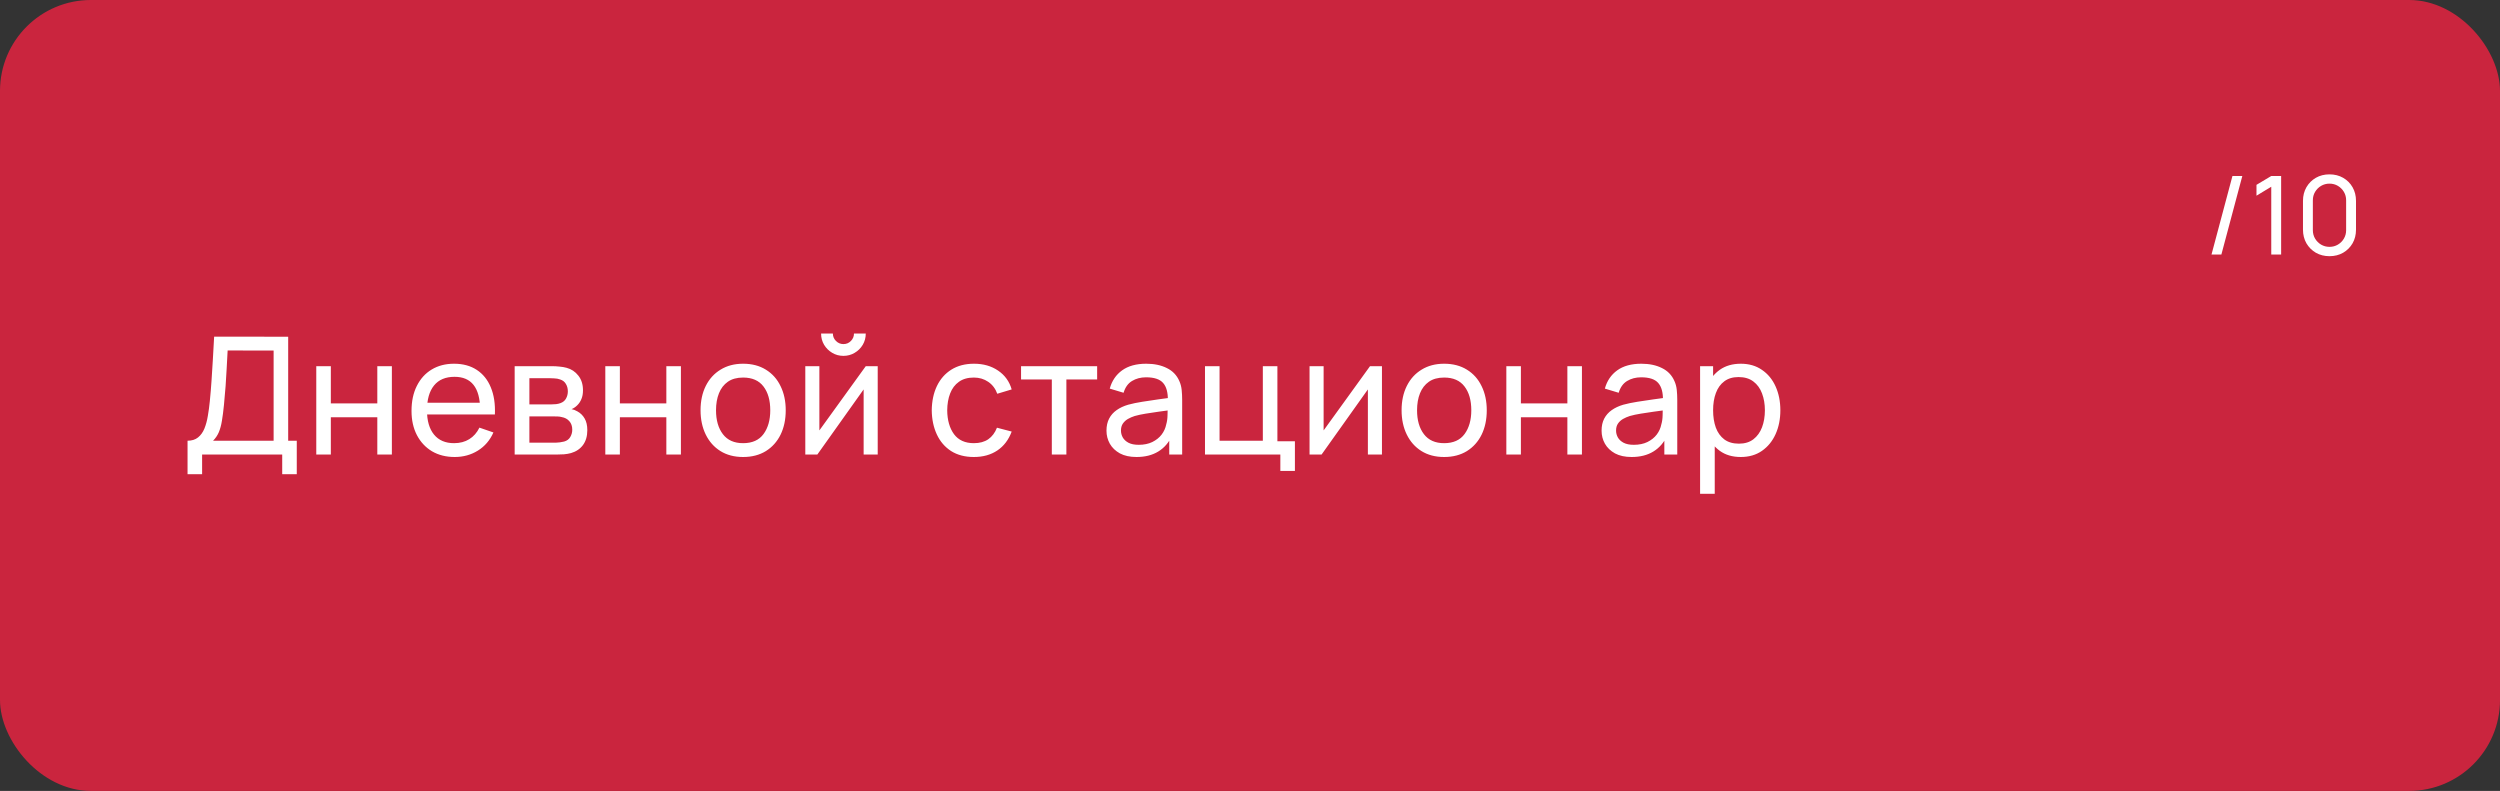
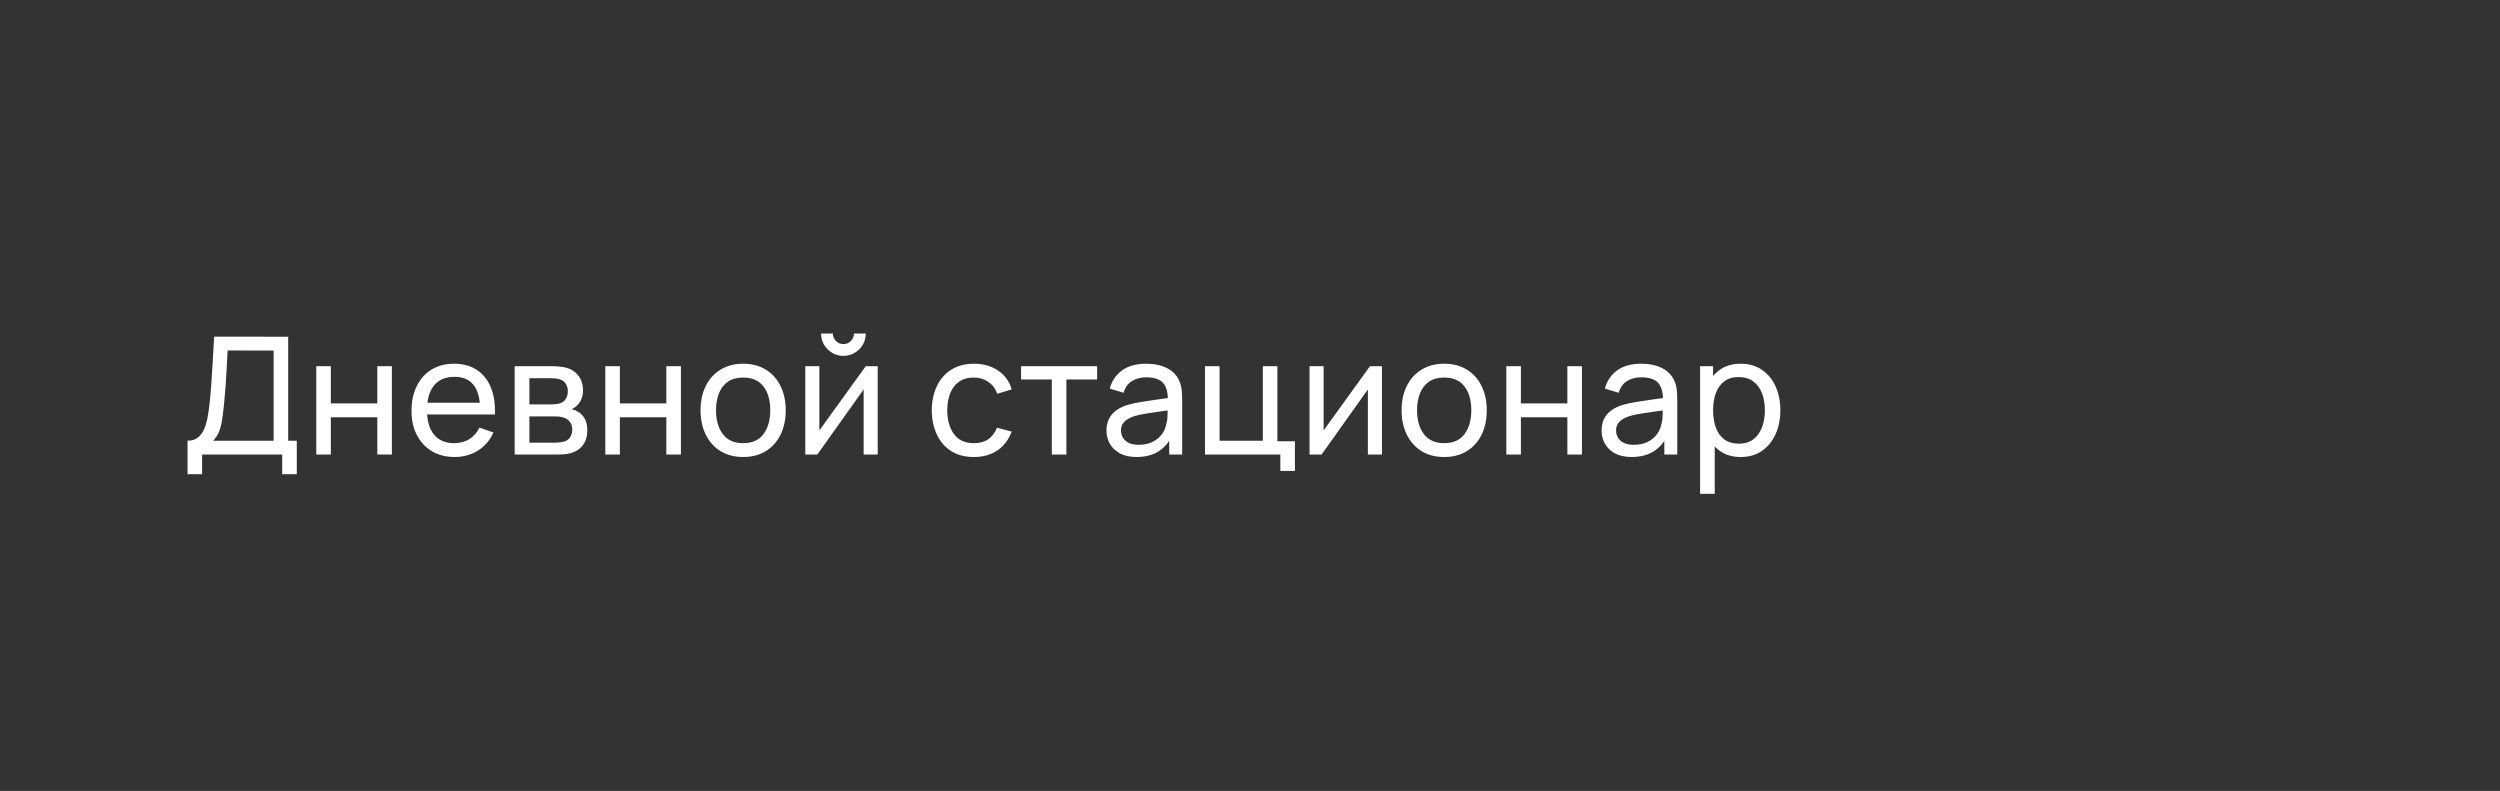
<svg xmlns="http://www.w3.org/2000/svg" width="275" height="87" viewBox="0 0 275 87" fill="none">
  <rect x="0" y="0" width="275" height="87" fill="#333333" stroke="none" />
-   <rect width="275" height="87" rx="10" fill="#CA253E" />
  <path d="M20.63 52.16V48.479C21.104 48.479 21.488 48.359 21.782 48.119C22.082 47.879 22.316 47.555 22.484 47.147C22.652 46.733 22.778 46.268 22.862 45.752C22.952 45.236 23.024 44.702 23.078 44.15C23.156 43.37 23.219 42.614 23.267 41.882C23.321 41.15 23.369 40.391 23.411 39.605C23.453 38.819 23.501 37.961 23.555 37.031L31.7 37.04V48.479H32.645V52.16H31.043V50H22.232V52.16H20.63ZM23.438 48.479H30.098V38.561L25.04 38.552C25.004 39.248 24.968 39.917 24.932 40.559C24.902 41.195 24.863 41.837 24.815 42.485C24.767 43.133 24.707 43.82 24.635 44.546C24.569 45.218 24.494 45.8 24.41 46.292C24.332 46.778 24.218 47.198 24.068 47.552C23.918 47.9 23.708 48.209 23.438 48.479ZM34.79 50V40.28H36.392V44.375H41.504V40.28H43.106V50H41.504V45.896H36.392V50H34.79ZM50.02 50.27C49.066 50.27 48.231 50.06 47.517 49.64C46.809 49.214 46.258 48.623 45.861 47.867C45.465 47.105 45.267 46.217 45.267 45.203C45.267 44.141 45.462 43.223 45.852 42.449C46.242 41.669 46.785 41.069 47.481 40.649C48.184 40.223 49.005 40.01 49.947 40.01C50.925 40.01 51.757 40.235 52.441 40.685C53.13 41.135 53.647 41.777 53.989 42.611C54.337 43.445 54.486 44.438 54.438 45.59H52.819V45.014C52.8 43.82 52.557 42.929 52.09 42.341C51.621 41.747 50.925 41.45 50.002 41.45C49.011 41.45 48.258 41.768 47.742 42.404C47.227 43.04 46.968 43.952 46.968 45.14C46.968 46.286 47.227 47.174 47.742 47.804C48.258 48.434 48.993 48.749 49.947 48.749C50.59 48.749 51.148 48.602 51.621 48.308C52.096 48.014 52.468 47.591 52.737 47.039L54.276 47.57C53.898 48.428 53.328 49.094 52.566 49.568C51.81 50.036 50.962 50.27 50.02 50.27ZM46.428 45.59V44.303H53.611V45.59H46.428ZM56.613 50V40.28H60.753C60.999 40.28 61.263 40.295 61.545 40.325C61.833 40.349 62.094 40.394 62.328 40.46C62.85 40.598 63.279 40.883 63.615 41.315C63.957 41.741 64.128 42.281 64.128 42.935C64.128 43.301 64.071 43.619 63.957 43.889C63.849 44.159 63.693 44.393 63.489 44.591C63.399 44.681 63.3 44.762 63.192 44.834C63.084 44.906 62.976 44.963 62.868 45.005C63.078 45.041 63.291 45.122 63.507 45.248C63.849 45.434 64.116 45.695 64.308 46.031C64.506 46.367 64.605 46.796 64.605 47.318C64.605 47.978 64.446 48.524 64.128 48.956C63.81 49.382 63.372 49.676 62.814 49.838C62.58 49.904 62.322 49.949 62.04 49.973C61.758 49.991 61.485 50 61.221 50H56.613ZM58.233 48.695H61.131C61.257 48.695 61.407 48.683 61.581 48.659C61.761 48.635 61.92 48.605 62.058 48.569C62.37 48.479 62.595 48.311 62.733 48.065C62.877 47.819 62.949 47.552 62.949 47.264C62.949 46.88 62.841 46.568 62.625 46.328C62.415 46.088 62.136 45.938 61.788 45.878C61.662 45.842 61.524 45.821 61.374 45.815C61.23 45.809 61.101 45.806 60.987 45.806H58.233V48.695ZM58.233 44.483H60.645C60.813 44.483 60.99 44.474 61.176 44.456C61.362 44.432 61.524 44.393 61.662 44.339C61.938 44.237 62.139 44.069 62.265 43.835C62.397 43.595 62.463 43.334 62.463 43.052C62.463 42.74 62.391 42.467 62.247 42.233C62.109 41.993 61.896 41.828 61.608 41.738C61.416 41.666 61.2 41.627 60.96 41.621C60.726 41.609 60.576 41.603 60.51 41.603H58.233V44.483ZM66.584 50V40.28H68.186V44.375H73.298V40.28H74.9V50H73.298V45.896H68.186V50H66.584ZM81.741 50.27C80.775 50.27 79.941 50.051 79.239 49.613C78.543 49.175 78.006 48.569 77.628 47.795C77.25 47.021 77.061 46.133 77.061 45.131C77.061 44.111 77.253 43.217 77.637 42.449C78.021 41.681 78.564 41.084 79.266 40.658C79.968 40.226 80.793 40.01 81.741 40.01C82.713 40.01 83.55 40.229 84.252 40.667C84.954 41.099 85.491 41.702 85.863 42.476C86.241 43.244 86.43 44.129 86.43 45.131C86.43 46.145 86.241 47.039 85.863 47.813C85.485 48.581 84.945 49.184 84.243 49.622C83.541 50.054 82.707 50.27 81.741 50.27ZM81.741 48.749C82.749 48.749 83.499 48.413 83.991 47.741C84.483 47.069 84.729 46.199 84.729 45.131C84.729 44.033 84.48 43.16 83.982 42.512C83.484 41.858 82.737 41.531 81.741 41.531C81.063 41.531 80.505 41.684 80.067 41.99C79.629 42.296 79.302 42.719 79.086 43.259C78.87 43.799 78.762 44.423 78.762 45.131C78.762 46.223 79.014 47.099 79.518 47.759C80.022 48.419 80.763 48.749 81.741 48.749ZM92.777 39.146C92.327 39.146 91.916 39.035 91.544 38.813C91.172 38.591 90.875 38.297 90.653 37.931C90.431 37.559 90.32 37.145 90.32 36.689H91.616C91.616 37.007 91.73 37.28 91.958 37.508C92.186 37.736 92.459 37.85 92.777 37.85C93.101 37.85 93.374 37.736 93.596 37.508C93.824 37.28 93.938 37.007 93.938 36.689H95.234C95.234 37.145 95.123 37.559 94.901 37.931C94.685 38.297 94.388 38.591 94.01 38.813C93.638 39.035 93.227 39.146 92.777 39.146ZM96.548 40.28V50H95V42.836L89.906 50H88.583V40.28H90.131V47.345L95.234 40.28H96.548ZM107.127 50.27C106.143 50.27 105.306 50.051 104.616 49.613C103.932 49.169 103.41 48.56 103.05 47.786C102.69 47.012 102.504 46.13 102.492 45.14C102.504 44.126 102.693 43.235 103.059 42.467C103.431 41.693 103.962 41.09 104.652 40.658C105.342 40.226 106.173 40.01 107.145 40.01C108.171 40.01 109.053 40.262 109.791 40.766C110.535 41.27 111.033 41.96 111.285 42.836L109.701 43.313C109.497 42.749 109.164 42.311 108.702 41.999C108.246 41.687 107.721 41.531 107.127 41.531C106.461 41.531 105.912 41.687 105.48 41.999C105.048 42.305 104.727 42.731 104.517 43.277C104.307 43.817 104.199 44.438 104.193 45.14C104.205 46.22 104.454 47.093 104.94 47.759C105.432 48.419 106.161 48.749 107.127 48.749C107.763 48.749 108.291 48.605 108.711 48.317C109.131 48.023 109.449 47.6 109.665 47.048L111.285 47.471C110.949 48.377 110.424 49.07 109.71 49.55C108.996 50.03 108.135 50.27 107.127 50.27ZM115.7 50V41.738H112.316V40.28H120.686V41.738H117.302V50H115.7ZM125.016 50.27C124.29 50.27 123.681 50.138 123.189 49.874C122.703 49.604 122.334 49.25 122.082 48.812C121.836 48.374 121.713 47.894 121.713 47.372C121.713 46.862 121.809 46.421 122.001 46.049C122.199 45.671 122.475 45.359 122.829 45.113C123.183 44.861 123.606 44.663 124.098 44.519C124.56 44.393 125.076 44.285 125.646 44.195C126.222 44.099 126.804 44.012 127.392 43.934C127.98 43.856 128.529 43.781 129.039 43.709L128.463 44.042C128.481 43.178 128.307 42.539 127.941 42.125C127.581 41.711 126.957 41.504 126.069 41.504C125.481 41.504 124.965 41.639 124.521 41.909C124.083 42.173 123.774 42.605 123.594 43.205L122.073 42.746C122.307 41.894 122.76 41.225 123.432 40.739C124.104 40.253 124.989 40.01 126.087 40.01C126.969 40.01 127.725 40.169 128.355 40.487C128.991 40.799 129.447 41.273 129.723 41.909C129.861 42.209 129.948 42.536 129.984 42.89C130.02 43.238 130.038 43.604 130.038 43.988V50H128.616V47.669L128.949 47.885C128.583 48.671 128.07 49.265 127.41 49.667C126.756 50.069 125.958 50.27 125.016 50.27ZM125.259 48.929C125.835 48.929 126.333 48.827 126.753 48.623C127.179 48.413 127.521 48.14 127.779 47.804C128.037 47.462 128.205 47.09 128.283 46.688C128.373 46.388 128.421 46.055 128.427 45.689C128.439 45.317 128.445 45.032 128.445 44.834L129.003 45.077C128.481 45.149 127.968 45.218 127.464 45.284C126.96 45.35 126.483 45.422 126.033 45.5C125.583 45.572 125.178 45.659 124.818 45.761C124.554 45.845 124.305 45.953 124.071 46.085C123.843 46.217 123.657 46.388 123.513 46.598C123.375 46.802 123.306 47.057 123.306 47.363C123.306 47.627 123.372 47.879 123.504 48.119C123.642 48.359 123.852 48.554 124.134 48.704C124.422 48.854 124.797 48.929 125.259 48.929ZM140.838 51.8V50H132.549V40.28H134.151V48.479H138.912V40.28H140.514V48.542H142.44V51.8H140.838ZM152.015 40.28V50H150.467V42.836L145.373 50H144.05V40.28H145.598V47.345L150.701 40.28H152.015ZM158.855 50.27C157.889 50.27 157.055 50.051 156.353 49.613C155.657 49.175 155.12 48.569 154.742 47.795C154.364 47.021 154.175 46.133 154.175 45.131C154.175 44.111 154.367 43.217 154.751 42.449C155.135 41.681 155.678 41.084 156.38 40.658C157.082 40.226 157.907 40.01 158.855 40.01C159.827 40.01 160.664 40.229 161.366 40.667C162.068 41.099 162.605 41.702 162.977 42.476C163.355 43.244 163.544 44.129 163.544 45.131C163.544 46.145 163.355 47.039 162.977 47.813C162.599 48.581 162.059 49.184 161.357 49.622C160.655 50.054 159.821 50.27 158.855 50.27ZM158.855 48.749C159.863 48.749 160.613 48.413 161.105 47.741C161.597 47.069 161.843 46.199 161.843 45.131C161.843 44.033 161.594 43.16 161.096 42.512C160.598 41.858 159.851 41.531 158.855 41.531C158.177 41.531 157.619 41.684 157.181 41.99C156.743 42.296 156.416 42.719 156.2 43.259C155.984 43.799 155.876 44.423 155.876 45.131C155.876 46.223 156.128 47.099 156.632 47.759C157.136 48.419 157.877 48.749 158.855 48.749ZM165.697 50V40.28H167.299V44.375H172.411V40.28H174.013V50H172.411V45.896H167.299V50H165.697ZM179.477 50.27C178.751 50.27 178.142 50.138 177.65 49.874C177.164 49.604 176.795 49.25 176.543 48.812C176.297 48.374 176.174 47.894 176.174 47.372C176.174 46.862 176.27 46.421 176.462 46.049C176.66 45.671 176.936 45.359 177.29 45.113C177.644 44.861 178.067 44.663 178.559 44.519C179.021 44.393 179.537 44.285 180.107 44.195C180.683 44.099 181.265 44.012 181.853 43.934C182.441 43.856 182.99 43.781 183.5 43.709L182.924 44.042C182.942 43.178 182.768 42.539 182.402 42.125C182.042 41.711 181.418 41.504 180.53 41.504C179.942 41.504 179.426 41.639 178.982 41.909C178.544 42.173 178.235 42.605 178.055 43.205L176.534 42.746C176.768 41.894 177.221 41.225 177.893 40.739C178.565 40.253 179.45 40.01 180.548 40.01C181.43 40.01 182.186 40.169 182.816 40.487C183.452 40.799 183.908 41.273 184.184 41.909C184.322 42.209 184.409 42.536 184.445 42.89C184.481 43.238 184.499 43.604 184.499 43.988V50H183.077V47.669L183.41 47.885C183.044 48.671 182.531 49.265 181.871 49.667C181.217 50.069 180.419 50.27 179.477 50.27ZM179.72 48.929C180.296 48.929 180.794 48.827 181.214 48.623C181.64 48.413 181.982 48.14 182.24 47.804C182.498 47.462 182.666 47.09 182.744 46.688C182.834 46.388 182.882 46.055 182.888 45.689C182.9 45.317 182.906 45.032 182.906 44.834L183.464 45.077C182.942 45.149 182.429 45.218 181.925 45.284C181.421 45.35 180.944 45.422 180.494 45.5C180.044 45.572 179.639 45.659 179.279 45.761C179.015 45.845 178.766 45.953 178.532 46.085C178.304 46.217 178.118 46.388 177.974 46.598C177.836 46.802 177.767 47.057 177.767 47.363C177.767 47.627 177.833 47.879 177.965 48.119C178.103 48.359 178.313 48.554 178.595 48.704C178.883 48.854 179.258 48.929 179.72 48.929ZM191.483 50.27C190.571 50.27 189.803 50.045 189.179 49.595C188.555 49.139 188.081 48.524 187.757 47.75C187.439 46.97 187.28 46.097 187.28 45.131C187.28 44.153 187.439 43.277 187.757 42.503C188.081 41.729 188.555 41.12 189.179 40.676C189.809 40.232 190.58 40.01 191.492 40.01C192.392 40.01 193.166 40.235 193.814 40.685C194.468 41.129 194.969 41.738 195.317 42.512C195.665 43.286 195.839 44.159 195.839 45.131C195.839 46.103 195.665 46.976 195.317 47.75C194.969 48.524 194.468 49.139 193.814 49.595C193.166 50.045 192.389 50.27 191.483 50.27ZM187.01 54.32V40.28H188.441V47.435H188.621V54.32H187.01ZM191.285 48.803C191.927 48.803 192.458 48.641 192.878 48.317C193.298 47.993 193.613 47.555 193.823 47.003C194.033 46.445 194.138 45.821 194.138 45.131C194.138 44.447 194.033 43.829 193.823 43.277C193.619 42.725 193.301 42.287 192.869 41.963C192.443 41.639 191.9 41.477 191.24 41.477C190.61 41.477 190.088 41.633 189.674 41.945C189.26 42.251 188.951 42.68 188.747 43.232C188.543 43.778 188.441 44.411 188.441 45.131C188.441 45.839 188.54 46.472 188.738 47.03C188.942 47.582 189.254 48.017 189.674 48.335C190.094 48.647 190.631 48.803 191.285 48.803Z" fill="white" />
-   <path d="M245.569 19.36H246.655L244.351 28H243.265L245.569 19.36ZM249.839 28V20.542L248.213 21.526V20.332L249.839 19.36H250.925V28H249.839ZM256.244 28.18C255.684 28.18 255.184 28.054 254.744 27.802C254.308 27.546 253.962 27.2 253.706 26.764C253.454 26.324 253.328 25.824 253.328 25.264V22.096C253.328 21.536 253.454 21.036 253.706 20.596C253.962 20.156 254.308 19.81 254.744 19.558C255.184 19.306 255.684 19.18 256.244 19.18C256.804 19.18 257.304 19.306 257.744 19.558C258.184 19.81 258.53 20.156 258.782 20.596C259.034 21.036 259.16 21.536 259.16 22.096V25.264C259.16 25.824 259.034 26.324 258.782 26.764C258.53 27.2 258.184 27.546 257.744 27.802C257.304 28.054 256.804 28.18 256.244 28.18ZM256.244 27.154C256.584 27.154 256.892 27.072 257.168 26.908C257.444 26.744 257.664 26.524 257.828 26.248C257.992 25.968 258.074 25.66 258.074 25.324V22.03C258.074 21.69 257.992 21.382 257.828 21.106C257.664 20.83 257.444 20.61 257.168 20.446C256.892 20.282 256.584 20.2 256.244 20.2C255.908 20.2 255.6 20.282 255.32 20.446C255.044 20.61 254.824 20.83 254.66 21.106C254.496 21.382 254.414 21.69 254.414 22.03V25.324C254.414 25.66 254.496 25.968 254.66 26.248C254.824 26.524 255.044 26.744 255.32 26.908C255.6 27.072 255.908 27.154 256.244 27.154Z" fill="white" />
</svg>